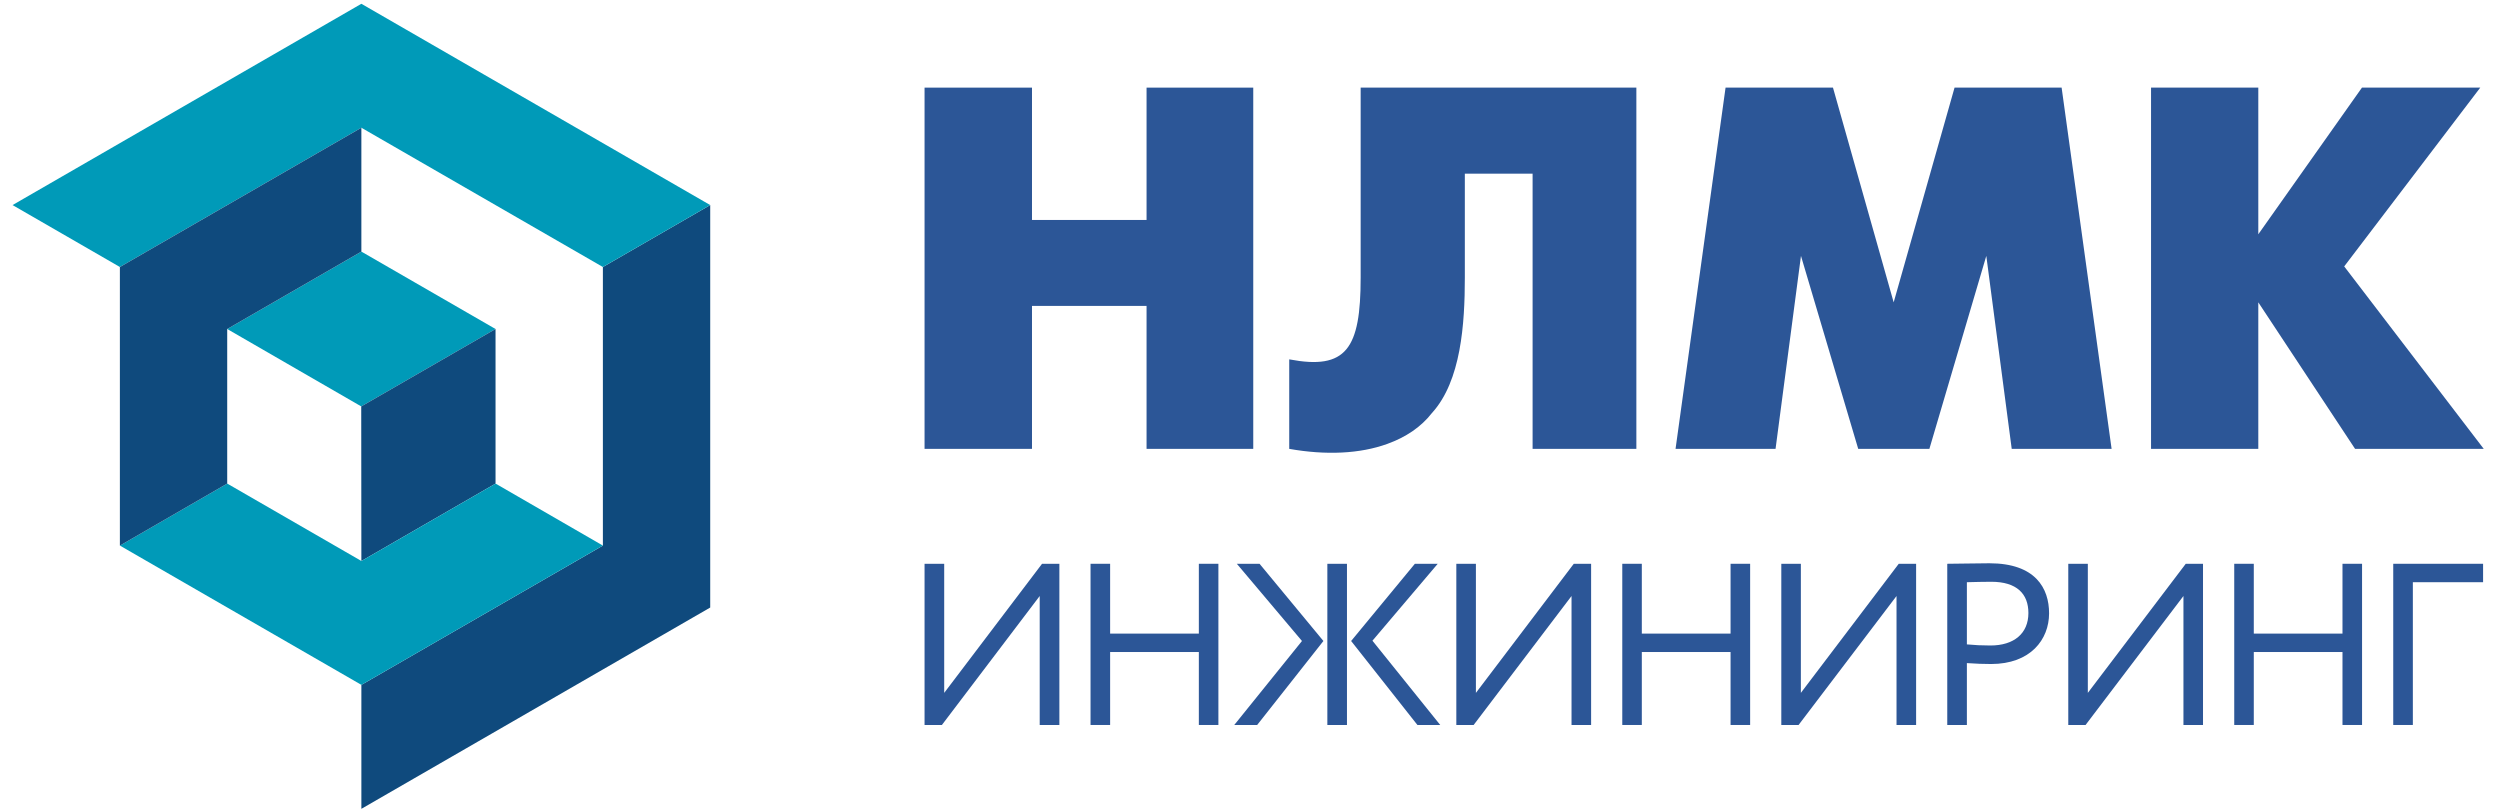
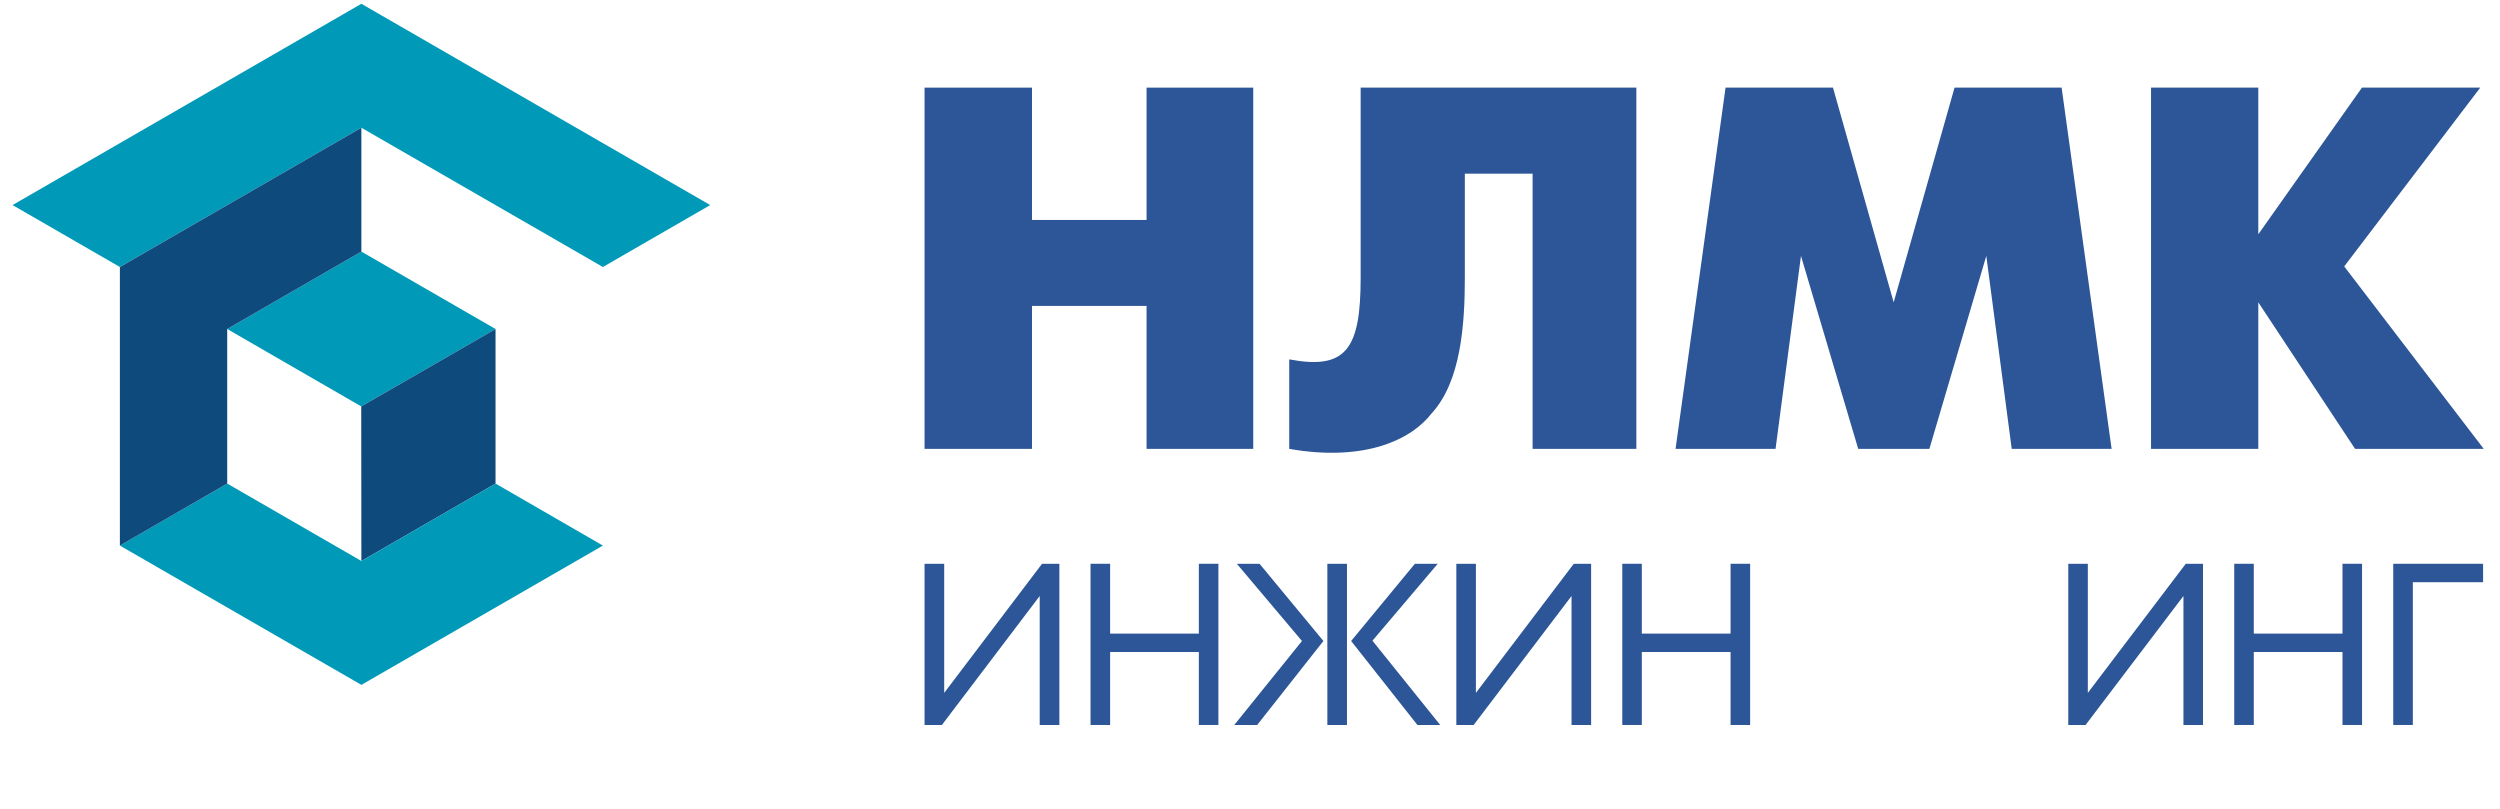
<svg xmlns="http://www.w3.org/2000/svg" width="170" height="55" viewBox="0 0 511 167">
  <g fill="none" fill-rule="evenodd">
    <g fill="#2c5697">
      <path d="m188.305 149.688v-33.283h4.056v26.656l20.203-26.656h3.577v33.283h-4.061v-26.629l-20.195 26.629z" />
      <path d="m244.938 134.624h-18.317v15.064h-4.045v-33.283h4.045v14.418h18.317v-14.418h4.037v33.283h-4.037z" />
      <path d="m280.78 132.29 13.996 17.398h-4.709l-13.687-17.34 13.162-15.943h4.719zm-9.31 17.398h4.051v-33.283h-4.051zm-18.691-33.283h4.691l13.185 15.943-13.674 17.34h-4.731l13.981-17.34z" />
      <path d="m298.101 149.688v-33.283h4.043v26.656l20.209-26.656h3.578v33.283h-4.043v-26.629l-20.211 26.629z" />
      <path d="m354.724 134.624h-18.325v15.064h-4.033v-33.283h4.033v14.418h18.325v-14.418h4.041v33.283h-4.041z" />
-       <path d="m365.2 149.688v-33.283h4.039v26.656l20.211-26.656h3.584v33.283h-4.045v-26.629l-20.224 26.629z" />
-       <path d="m403.517 120.21v12.84c1.605.154 3.173.228 4.855.228 4.893 0 7.846-2.498 7.846-6.703 0-3.953-2.383-6.455-7.658-6.455-1.331 0-3.475.045-5.043.09zm-4.051 29.478v-33.283c1.863 0 6.613-.105 8.701-.105 9.521 0 12.322 5.164 12.322 10.337 0 5.42-3.847 10.465-11.978 10.465-1.34 0-3.34-.06-4.994-.191v12.777z" />
      <path d="m424.452 149.688v-33.283h4.037v26.656l20.219-26.656h3.563v33.283h-4.04v-26.629l-20.209 26.629z" />
      <path d="m481.069 134.624h-18.314v15.064h-4.037v-33.283h4.037v14.418h18.314v-14.418h4.041v33.283h-4.041z" />
      <path d="m491.548 116.405h18.551v3.805h-14.502v29.478h-4.049z" />
      <path d="m210.488 63.161h23.655v29.517h22.03v-74.585h-22.03v27.323h-23.655v-27.323h-22.183v74.585h22.183z" />
      <path d="m463.688 62.423 19.979 30.255h26.568l-28.81-37.671 28.09-36.914h-24.426l-21.401 30.28v-30.28h-22.146v74.585h22.146z" />
      <path d="m293.067 85.276c6.018-6.602 6.791-18.421 6.791-27.986v-21.43h13.991v56.818h21.425v-74.585h-56.925v39.197c0 14.744-2.955 19.152-14.748 16.908v18.48c7.568 1.34 14.607 1.03 20.281-1.037 3.74-1.355 6.898-3.422 9.185-6.365" />
      <path d="m369.261 52.835 11.818 39.843h14.695l11.752-39.843 5.248 39.843h20.623l-10.32-74.585h-22.107l-12.571 44.33-12.531-44.33h-22.178l-10.326 74.585h20.647z" />
    </g>
-     <path d="m44.322 42.341h99.727v124.599h-99.727z" />
    <path d="m44.322 67.931 27.701-15.983 27.702 15.983-27.731 15.983z" fill="#009ab8" />
-     <path d="m121.889 55.129 22.16-12.788v83.097l-72.026 41.562v-25.592l49.866-28.76z" fill="#0f4a7d" />
    <path d="m72.023 115.83-.029-31.916 27.731-15.983v31.915z" fill="#0f4a7d" />
    <path d="m99.729 99.846 22.16 12.802-49.862 28.76-49.863-28.76 22.162-12.802 27.701 15.984z" fill="#009ab8" />
    <path d="m0 42.341 72.023-41.559 72.026 41.559-22.16 12.788-49.866-28.756-49.861 28.756z" fill="#009ab8" />
    <path d="m72.023 26.373v25.575l-27.701 15.983v31.915l-22.16 12.802v-57.519z" fill="#0f4a7d" />
  </g>
</svg>